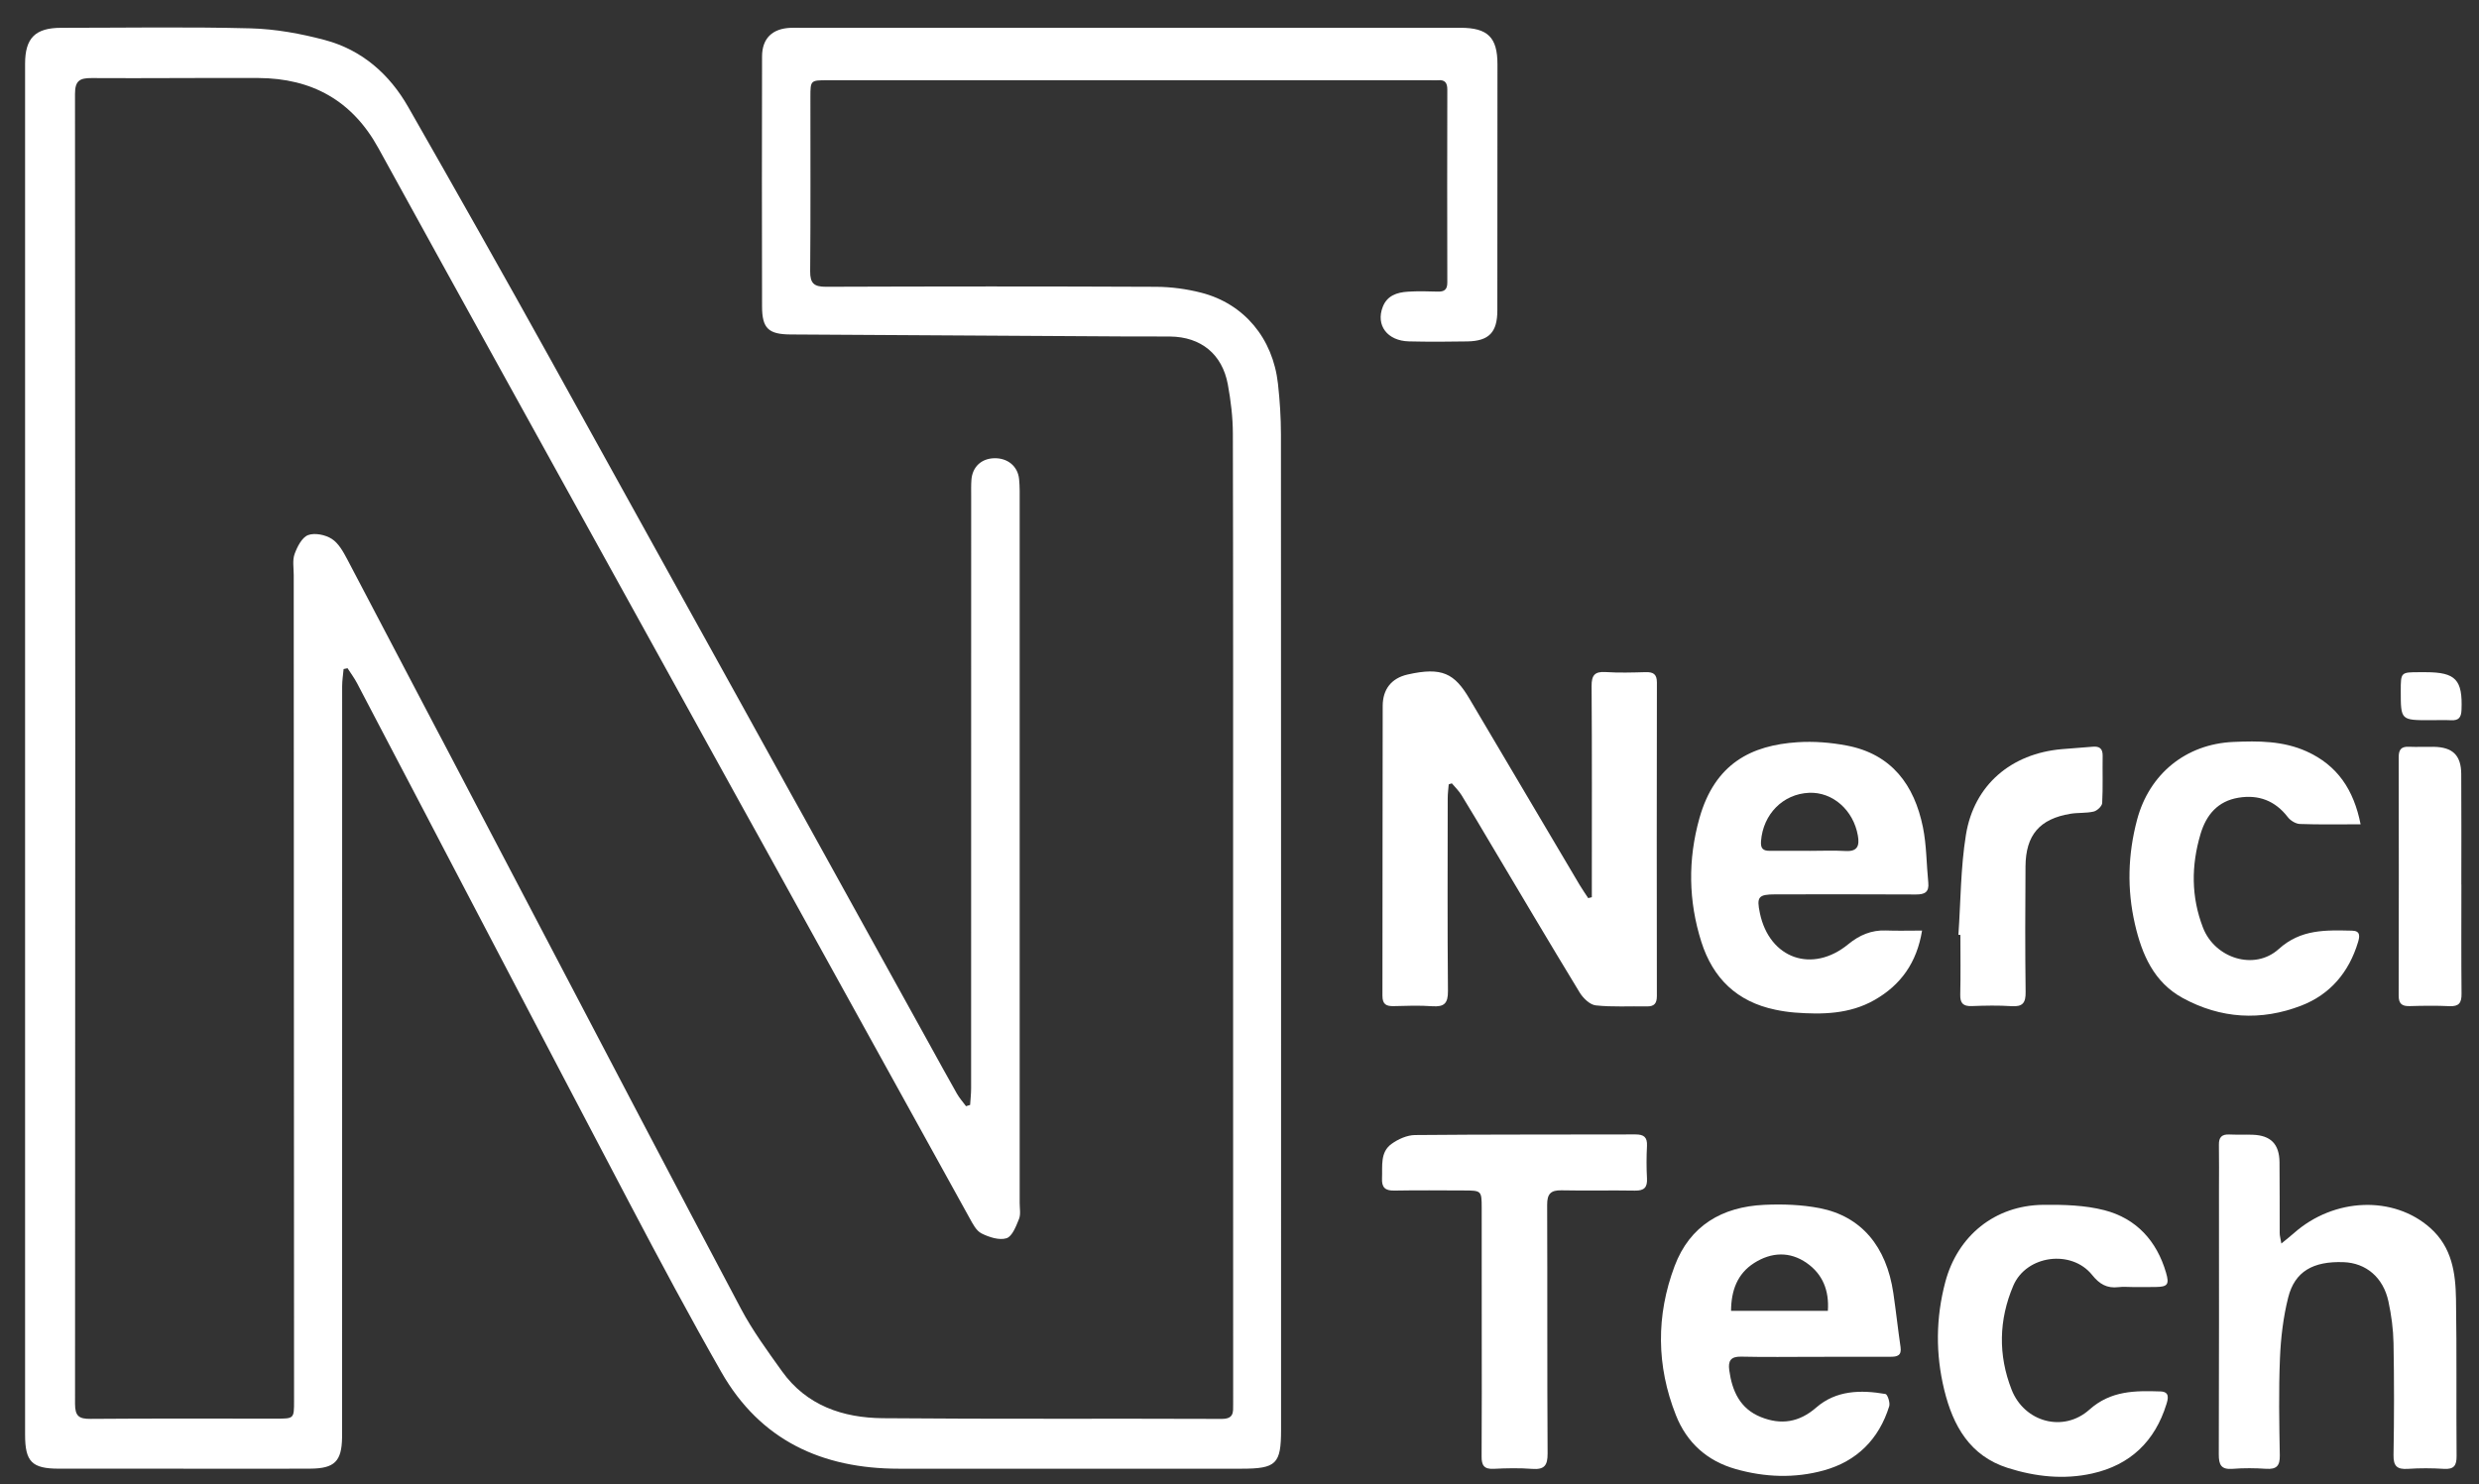
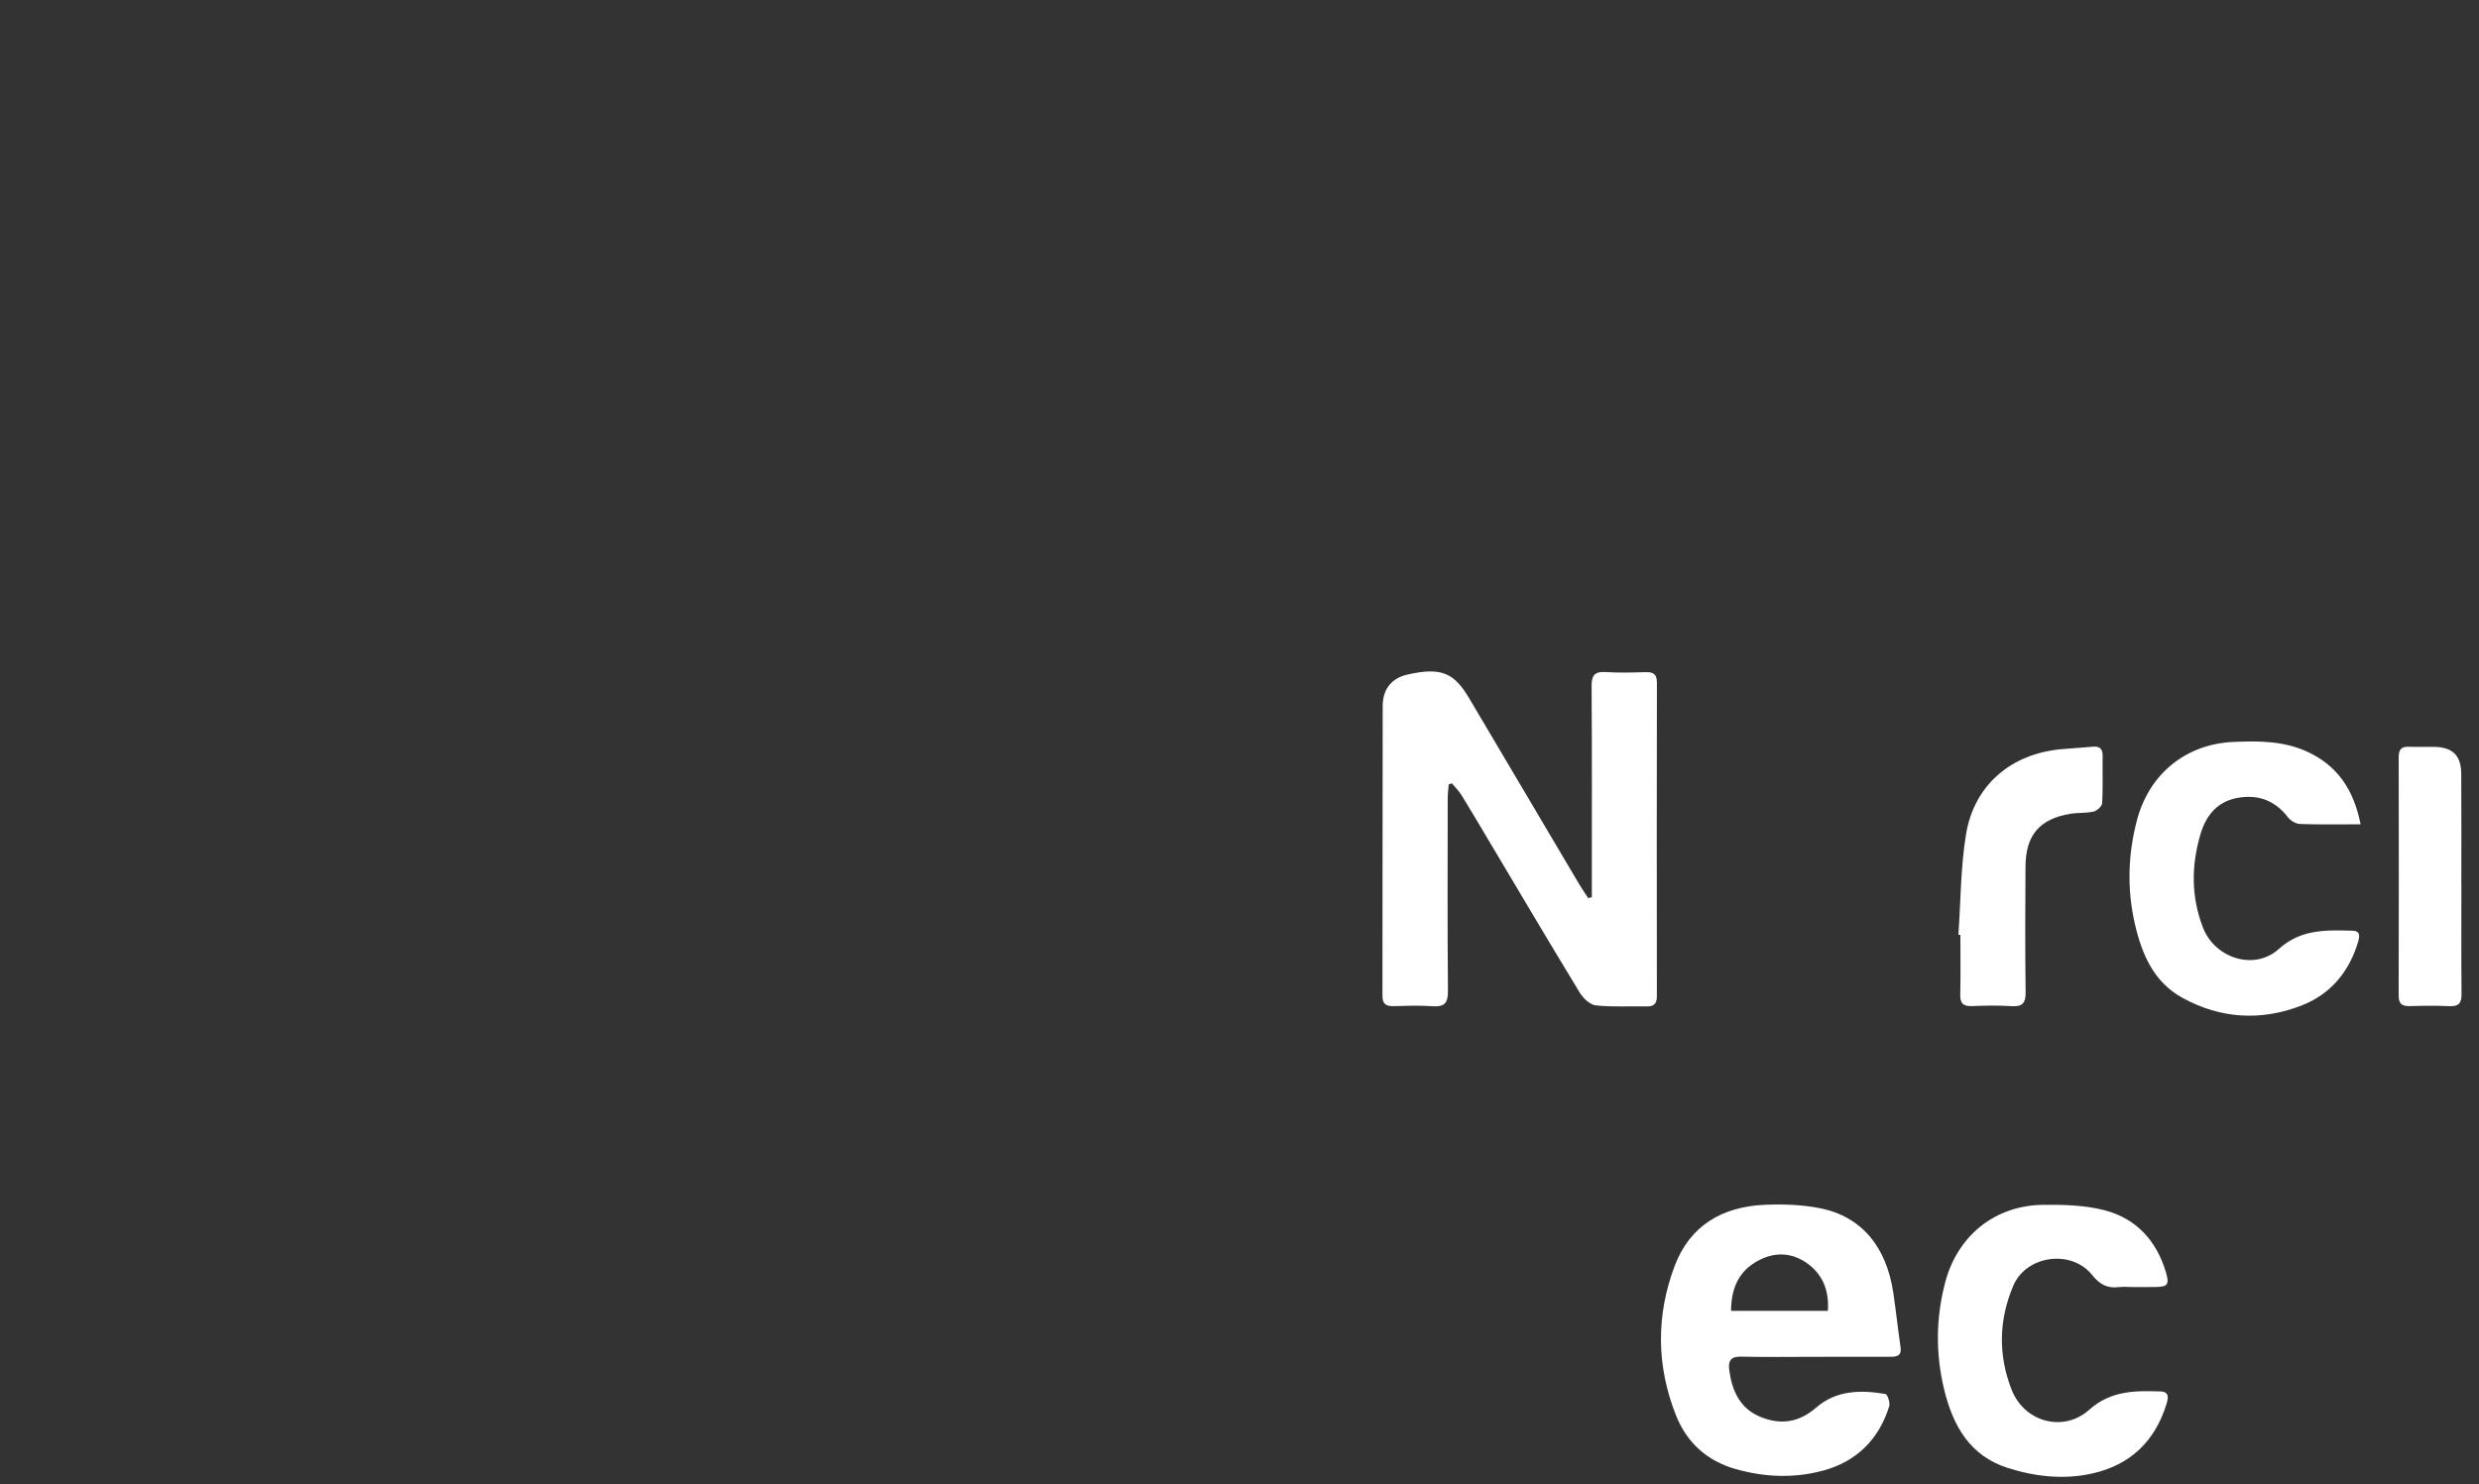
<svg xmlns="http://www.w3.org/2000/svg" version="1.1" id="Layer_1" x="0px" y="0px" viewBox="0 0 841.89 504.28" style="enable-background:new 0 0 841.89 504.28;" xml:space="preserve">
  <rect x="0" y="0" width="841.89" height="504.28" fill="#333333" stroke="none" />
  <style type="text/css">
	.st0{fill:#FFFFFF;}
</style>
  <g>
-     <path class="st0" d="M329.46,375.35c0.12-1.89,0.34-3.77,0.34-5.66c0.02-67.05,0.01-134.11,0.02-201.16c0-1.83-0.05-3.67,0.08-5.49   c0.31-4.39,3.33-7.24,7.69-7.37c4.56-0.14,8.06,2.67,8.5,7.06c0.27,2.65,0.2,5.35,0.2,8.02c0.01,79.31,0.01,158.62,0,237.93   c0,1.83,0.41,3.86-0.24,5.45c-0.99,2.44-2.3,5.9-4.24,6.51c-2.46,0.77-5.94-0.36-8.5-1.65c-1.79-0.9-2.98-3.3-4.06-5.25   c-38.77-70.1-77.49-140.22-116.23-210.34c-28.18-51.02-56.44-102-84.51-153.07c-8.9-16.2-22.62-23.74-40.73-23.83   c-18.89-0.09-37.78,0.14-56.67,0.02c-4.03-0.03-5.65,0.9-5.64,5.38c0.11,148.34,0.11,296.67,0.01,445.01   c0,4.22,1.41,5.13,5.33,5.09c21-0.17,42.01-0.08,63.01-0.08c6.03,0,6.04-0.01,6.04-6c-0.04-93.54-0.08-187.07-0.11-280.61   c0-2.39-0.48-4.99,0.3-7.13c0.89-2.45,2.49-5.61,4.56-6.4c2.27-0.86,5.91-0.11,8.08,1.29c2.3,1.48,3.89,4.38,5.25,6.95   c22.02,41.86,43.95,83.76,65.91,125.65c22.56,43.01,45.03,86.06,67.8,128.95c3.94,7.43,8.99,14.31,13.89,21.17   c8.35,11.7,20.71,15.86,34.27,15.98c38.34,0.34,76.69,0.08,115.03,0.24c4.24,0.02,3.95-2.26,3.95-5.06   c-0.02-57.19-0.02-114.39-0.02-171.58c0-52.69,0.05-105.37-0.08-158.06c-0.01-5.58-0.7-11.22-1.71-16.72   c-1.9-10.31-9.15-16.15-19.57-16.27c-4.65-0.06-9.3,0.01-13.96-0.02c-38.32-0.22-76.65-0.44-114.97-0.68   c-7.49-0.05-9.66-2.05-9.68-9.47c-0.07-28.31-0.06-56.63,0-84.94c0.01-6.18,3.47-9.5,9.69-9.76c0.99-0.04,1.97-0.01,2.96-0.01   c74.85,0,149.71,0,224.56,0c9.22,0,12.54,3.24,12.54,12.37c0,27.89-0.01,55.78-0.04,83.68c-0.01,7.37-2.83,10.35-10.13,10.49   c-6.62,0.12-13.25,0.15-19.88-0.01c-7.37-0.17-11.32-5.48-8.91-11.71c1.49-3.86,4.83-4.93,8.48-5.17   c3.37-0.22,6.77-0.14,10.15-0.03c2.27,0.07,3.31-0.65,3.3-3.1c-0.06-21.83-0.05-43.67,0-65.5c0.01-2.33-0.8-3.42-3.19-3.2   c-0.84,0.08-1.69,0-2.54,0c-68.23,0-136.46,0-204.69,0c-5.85,0-5.88,0.01-5.88,5.75c-0.01,19.72,0.09,39.44-0.08,59.17   c-0.03,4.08,1.32,5.25,5.35,5.24c37.36-0.13,74.71-0.16,112.07,0.01c5.15,0.02,10.43,0.73,15.41,2.01   c14.55,3.74,24.33,15.5,26.04,30.93c0.63,5.72,1.01,11.49,1.01,17.24c0.06,112.7,0.04,225.39,0.04,338.09   c0,11.65-1.61,13.23-13.49,13.23c-38.77,0-77.53,0-116.3,0c-26.03,0-47.03-9.6-60.26-32.76c-10.74-18.82-20.96-37.94-31.05-57.12   c-30.98-58.93-61.78-117.96-92.68-176.93c-0.93-1.78-2.16-3.42-3.25-5.12c-0.45,0.09-0.89,0.19-1.34,0.28   c-0.17,1.95-0.49,3.9-0.49,5.85c-0.03,83.4-0.02,166.79-0.02,250.19c0,1.69,0.02,3.38-0.01,5.07c-0.14,8.05-2.56,10.46-10.77,10.52   c-9.87,0.07-19.74,0.02-29.6,0.02c-18.61,0-37.21,0.01-55.82-0.01c-9.15-0.01-11.46-2.36-11.46-11.54c0-155.24,0-310.48,0-465.72   c0-8.76,3.48-12.21,12.28-12.21c21.43,0,42.86-0.37,64.28,0.18c8.47,0.22,17.08,1.79,25.29,3.98   c12.54,3.35,21.89,11.56,28.26,22.73c16.33,28.61,32.55,57.29,48.52,86.1c42.95,77.45,85.74,154.97,128.6,232.47   c3.07,5.54,6.09,11.11,9.23,16.62c0.86,1.51,2.05,2.84,3.09,4.25C328.56,375.64,329.01,375.49,329.46,375.35z" />
-     <path class="st0" d="M540.6,304.79c0-1.5,0-3.01,0-4.51c0-22.4,0.08-44.8-0.08-67.19c-0.03-3.7,1.05-5.03,4.79-4.79   c4.49,0.29,9.02,0.16,13.53,0.03c2.58-0.07,3.87,0.62,3.86,3.53c-0.07,35.5-0.06,71-0.01,106.5c0,2.52-0.9,3.58-3.45,3.52   c-5.78-0.12-11.6,0.27-17.31-0.35c-1.98-0.21-4.29-2.45-5.45-4.36c-10.32-16.96-20.42-34.06-30.58-51.12   c-3.17-5.32-6.29-10.67-9.55-15.94c-0.9-1.46-2.18-2.68-3.29-4.01c-0.35,0.12-0.71,0.24-1.06,0.35c-0.12,1.57-0.34,3.14-0.34,4.72   c-0.02,21.83-0.12,43.67,0.08,65.5c0.04,4.16-1.28,5.43-5.29,5.15c-4.35-0.31-8.74-0.16-13.1-0.04c-2.58,0.07-3.86-0.61-3.86-3.53   c0.07-32.82,0-65.65,0.09-98.47c0.02-5.63,2.94-9.4,8.46-10.65c11.72-2.65,15.93-0.36,20.99,8.21   c12.45,21.1,24.93,42.17,37.42,63.25c0.91,1.54,1.95,3,2.92,4.5C539.78,304.98,540.19,304.89,540.6,304.79z" />
-     <path class="st0" d="M774.77,422.43c1.75-1.44,3.01-2.41,4.2-3.47c13.73-12.2,33.97-12.86,46.38-1.8c7.4,6.59,8.58,15.29,8.73,24.2   c0.29,17.74,0.05,35.48,0.2,53.22c0.03,3.26-0.87,4.61-4.3,4.4c-4.07-0.26-8.18-0.27-12.25,0c-3.64,0.24-4.93-0.89-4.87-4.7   c0.22-12.67,0.23-25.34,0-38.01c-0.09-4.74-0.73-9.53-1.73-14.17c-1.76-8.18-7.63-13.07-15.26-13.34   c-10.31-0.36-16.54,3.15-18.77,11.97c-1.7,6.74-2.53,13.81-2.81,20.77c-0.45,10.96-0.25,21.96-0.05,32.94   c0.06,3.56-1.15,4.74-4.62,4.52c-3.79-0.25-7.62-0.29-11.4,0.01c-3.88,0.31-4.71-1.34-4.7-4.9c0.11-29.99,0.06-59.98,0.06-89.97   c0-5.07,0.07-10.14-0.02-15.21c-0.05-2.52,0.96-3.61,3.5-3.5c2.67,0.12,5.35-0.01,8.03,0.09c6.06,0.23,8.97,3.15,9.05,9.28   c0.1,8.02,0.02,16.05,0.06,24.08C774.19,419.76,774.48,420.67,774.77,422.43z" />
+     <path class="st0" d="M540.6,304.79c0-1.5,0-3.01,0-4.51c0-22.4,0.08-44.8-0.08-67.19c-0.03-3.7,1.05-5.03,4.79-4.79   c4.49,0.29,9.02,0.16,13.53,0.03c2.58-0.07,3.87,0.62,3.86,3.53c-0.07,35.5-0.06,71-0.01,106.5c0,2.52-0.9,3.58-3.45,3.52   c-5.78-0.12-11.6,0.27-17.31-0.35c-1.98-0.21-4.29-2.45-5.45-4.36c-10.32-16.96-20.42-34.06-30.58-51.12   c-3.17-5.32-6.29-10.67-9.55-15.94c-0.9-1.46-2.18-2.68-3.29-4.01c-0.35,0.12-0.71,0.24-1.06,0.35c-0.12,1.57-0.34,3.14-0.34,4.72   c-0.02,21.83-0.12,43.67,0.08,65.5c0.04,4.16-1.28,5.43-5.29,5.15c-4.35-0.31-8.74-0.16-13.1-0.04c-2.58,0.07-3.86-0.61-3.86-3.53   c0.07-32.82,0-65.65,0.09-98.47c0.02-5.63,2.94-9.4,8.46-10.65c11.72-2.65,15.93-0.36,20.99,8.21   c12.45,21.1,24.93,42.17,37.42,63.25c0.91,1.54,1.95,3,2.92,4.5z" />
    <path class="st0" d="M616.22,460.92c-8.32,0-16.63,0.14-24.94-0.06c-3.57-0.08-4.43,1.51-4.01,4.6   c0.96,7.09,3.66,13.09,10.75,15.93c6.83,2.74,12.99,1.81,18.77-3.23c6.8-5.92,15.16-6.05,23.54-4.61c0.68,0.12,1.64,2.97,1.26,4.17   c-3.48,11.17-10.97,18.67-22.2,21.78c-9.92,2.75-20.05,2.36-29.96-0.46c-9.7-2.75-16.59-8.97-20.27-18.28   c-6.64-16.76-6.77-33.81-0.46-50.64c5.18-13.8,16.16-20.16,30.43-20.83c6.27-0.29,12.74-0.07,18.88,1.13   c14.11,2.77,22.65,13.01,24.98,28.83c0.9,6.1,1.56,12.24,2.45,18.35c0.42,2.88-1.09,3.32-3.43,3.3   C633.41,460.89,624.81,460.92,616.22,460.92z M620.76,445.31c0.48-6.93-1.76-12.47-7.18-16.26c-5.75-4.02-12.01-3.7-17.81-0.03   c-5.8,3.68-7.84,9.41-7.89,16.29C599.04,445.31,609.76,445.31,620.76,445.31z" />
-     <path class="st0" d="M652.75,316.12c-1.78,10.93-7.26,18.52-16.16,23.59c-8.42,4.8-17.72,4.98-27.08,4.26   c-2.23-0.17-4.47-0.52-6.66-0.98c-12.92-2.7-21.12-10.63-25.06-23.04c-4.4-13.89-4.59-27.91-0.67-41.93   c5.26-18.8,17.83-24.86,33.31-25.88c5.55-0.37,11.29,0.09,16.76,1.13c15.23,2.9,22.93,13.39,25.85,27.73   c1.25,6.14,1.19,12.54,1.82,18.81c0.33,3.26-1.21,4.07-4.2,4.05c-15.92-0.1-31.83-0.05-47.75-0.04c-5.76,0.01-6.41,0.84-5.23,6.42   c3.26,15.45,17.81,20.55,30.03,10.5c3.73-3.06,7.83-4.84,12.76-4.65C644.27,316.24,648.07,316.12,652.75,316.12z M614.52,289.03   c0,0,0,0.01,0,0.01c4.09,0,8.18-0.18,12.26,0.05c4.13,0.24,4.75-1.87,4.17-5.22c-1.5-8.67-8.58-14.9-16.58-14.55   c-8.88,0.39-15.59,7.27-16.31,16.37c-0.2,2.54,0.65,3.34,2.93,3.34C605.5,289.02,610.01,289.03,614.52,289.03z" />
-     <path class="st0" d="M503.21,451.65c0-13.8,0.01-27.6-0.01-41.4c-0.01-5.74-0.11-5.83-6-5.84c-7.89-0.02-15.78-0.11-23.67,0.04   c-3.13,0.06-4.32-1.07-4.18-4.17c0.19-4.19-0.71-8.84,3.23-11.69c2.25-1.63,5.3-2.99,8-3.01c24.94-0.24,49.88-0.13,74.82-0.21   c2.9-0.01,4.08,0.95,3.93,3.92c-0.19,3.65-0.2,7.33,0,10.98c0.18,3.11-0.95,4.25-4.1,4.19c-8.31-0.15-16.63,0.08-24.94-0.1   c-3.68-0.08-4.88,1.26-4.86,4.93c0.11,28.16-0.02,56.33,0.15,84.49c0.02,4.07-1.12,5.52-5.23,5.21c-4.34-0.33-8.74-0.24-13.1-0.02   c-3.24,0.16-4.11-1.19-4.08-4.21C503.27,480.38,503.21,466.02,503.21,451.65z" />
    <path class="st0" d="M724.5,437.22c-1.69,0-3.4-0.17-5.07,0.03c-3.88,0.46-6.41-1.01-8.91-4.12c-7.05-8.8-22.36-6.74-26.78,3.61   c-4.95,11.6-5.19,23.56-0.59,35.32c4.32,11.05,17.59,14.7,26.42,6.81c7.27-6.5,15.52-6.47,24.14-6.19c3.22,0.1,2.6,2.47,2.03,4.32   c-3.9,12.62-12.28,20.67-25.19,23.55c-9.68,2.17-19.39,1.08-28.72-1.89c-12.8-4.08-18.56-14.25-21.55-26.51   c-2.98-12.25-2.87-24.47,0.36-36.65c4.18-15.73,16.85-26.01,33.2-26.21c6.96-0.08,14.18,0.11,20.85,1.83   c10.82,2.8,17.77,10.42,20.92,21.23c1.17,4,0.53,4.8-3.52,4.85C729.57,437.24,727.04,437.22,724.5,437.22z" />
    <path class="st0" d="M801.68,280.02c-7.41,0-14.02,0.13-20.62-0.11c-1.41-0.05-3.2-1.15-4.09-2.31c-4.31-5.61-9.93-7.73-16.73-6.62   c-7.03,1.15-10.97,5.77-12.93,12.37c-3.17,10.69-3.2,21.31,0.84,31.77c4.03,10.45,17.49,14.72,25.73,7.27   c7.58-6.85,16.08-6.42,24.92-6.24c2.87,0.06,2.59,1.96,2.01,3.89c-3.07,10.19-9.41,17.76-19.29,21.58   c-13.67,5.28-27.35,4.46-40.27-2.6c-9.78-5.35-13.84-14.78-16.21-25.08c-2.73-11.87-2.4-23.68,0.72-35.44   c4.13-15.57,16.56-25.75,32.7-26.46c8.45-0.37,16.88-0.39,24.87,3.21C793.86,260.01,799.37,268.35,801.68,280.02z" />
    <path class="st0" d="M665.09,317.56c0.79-11.34,0.75-22.81,2.56-33.98c2.75-16.96,15.4-27.61,32.59-29.09c3.5-0.3,7-0.53,10.5-0.83   c2.3-0.2,3.38,0.68,3.34,3.11c-0.09,5.35,0.13,10.71-0.16,16.04c-0.06,1.05-1.72,2.61-2.89,2.88c-2.57,0.6-5.33,0.32-7.95,0.76   c-10.42,1.75-15.12,7.22-15.2,17.87c-0.11,14.22-0.14,28.44,0.04,42.66c0.05,3.66-0.96,5.07-4.75,4.82   c-4.49-0.3-9.02-0.2-13.52-0.03c-2.93,0.11-4-0.95-3.93-3.9c0.16-6.75,0.05-13.51,0.05-20.27   C665.55,317.59,665.32,317.58,665.09,317.56z" />
    <path class="st0" d="M835.91,300.49c0,12.37-0.07,24.75,0.05,37.12c0.03,3.06-0.87,4.34-4.08,4.19c-4.49-0.21-9-0.15-13.5-0.02   c-2.66,0.08-3.78-0.79-3.77-3.61c0.07-26.99,0.06-53.99,0.01-80.98c0-2.51,0.86-3.62,3.43-3.51c2.81,0.12,5.63-0.02,8.44,0.02   c6.43,0.1,9.33,2.84,9.37,9.25c0.09,12.51,0.03,25.03,0.03,37.54C835.9,300.49,835.9,300.49,835.91,300.49z" />
-     <path class="st0" d="M825.36,244.65c-10.04,0.01-10.04,0.01-10.04-9.92c0-6.38,0-6.38,6.4-6.38c0.7,0,1.4,0,2.1,0   c10.19,0.01,12.54,2.58,12.13,12.82c-0.1,2.49-0.91,3.61-3.45,3.5C830.13,244.56,827.74,244.65,825.36,244.65z" />
  </g>
</svg>